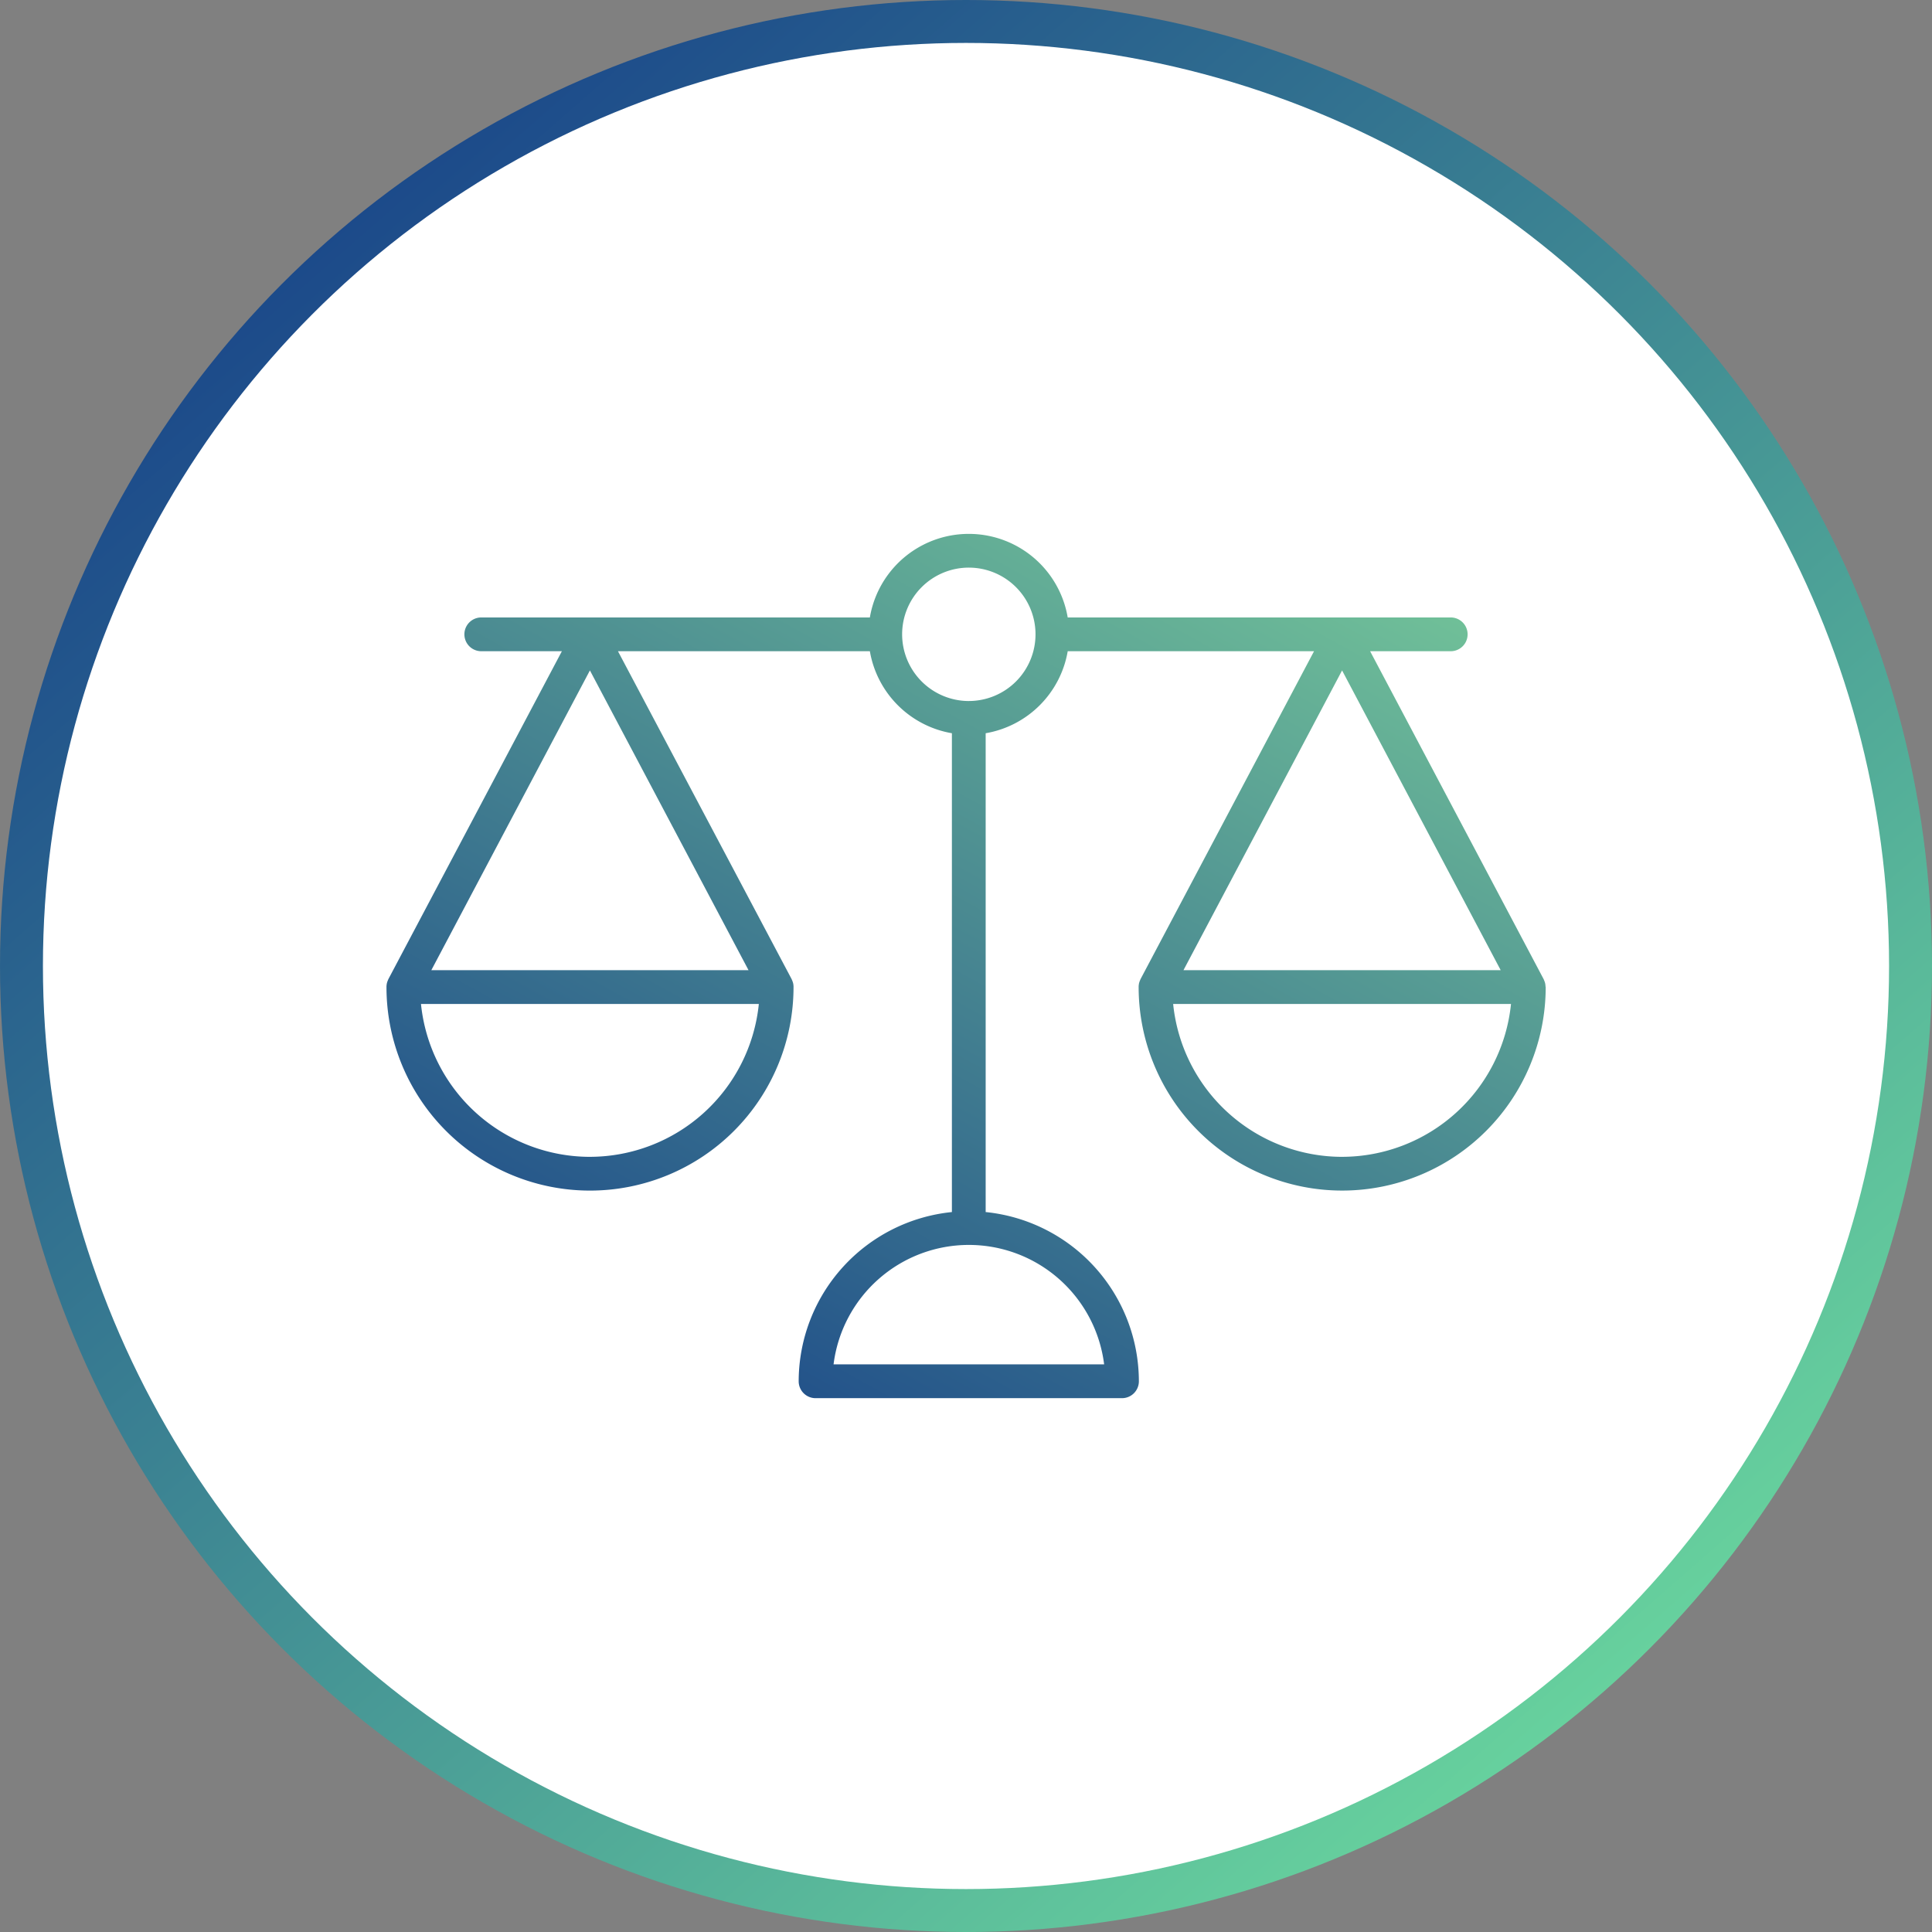
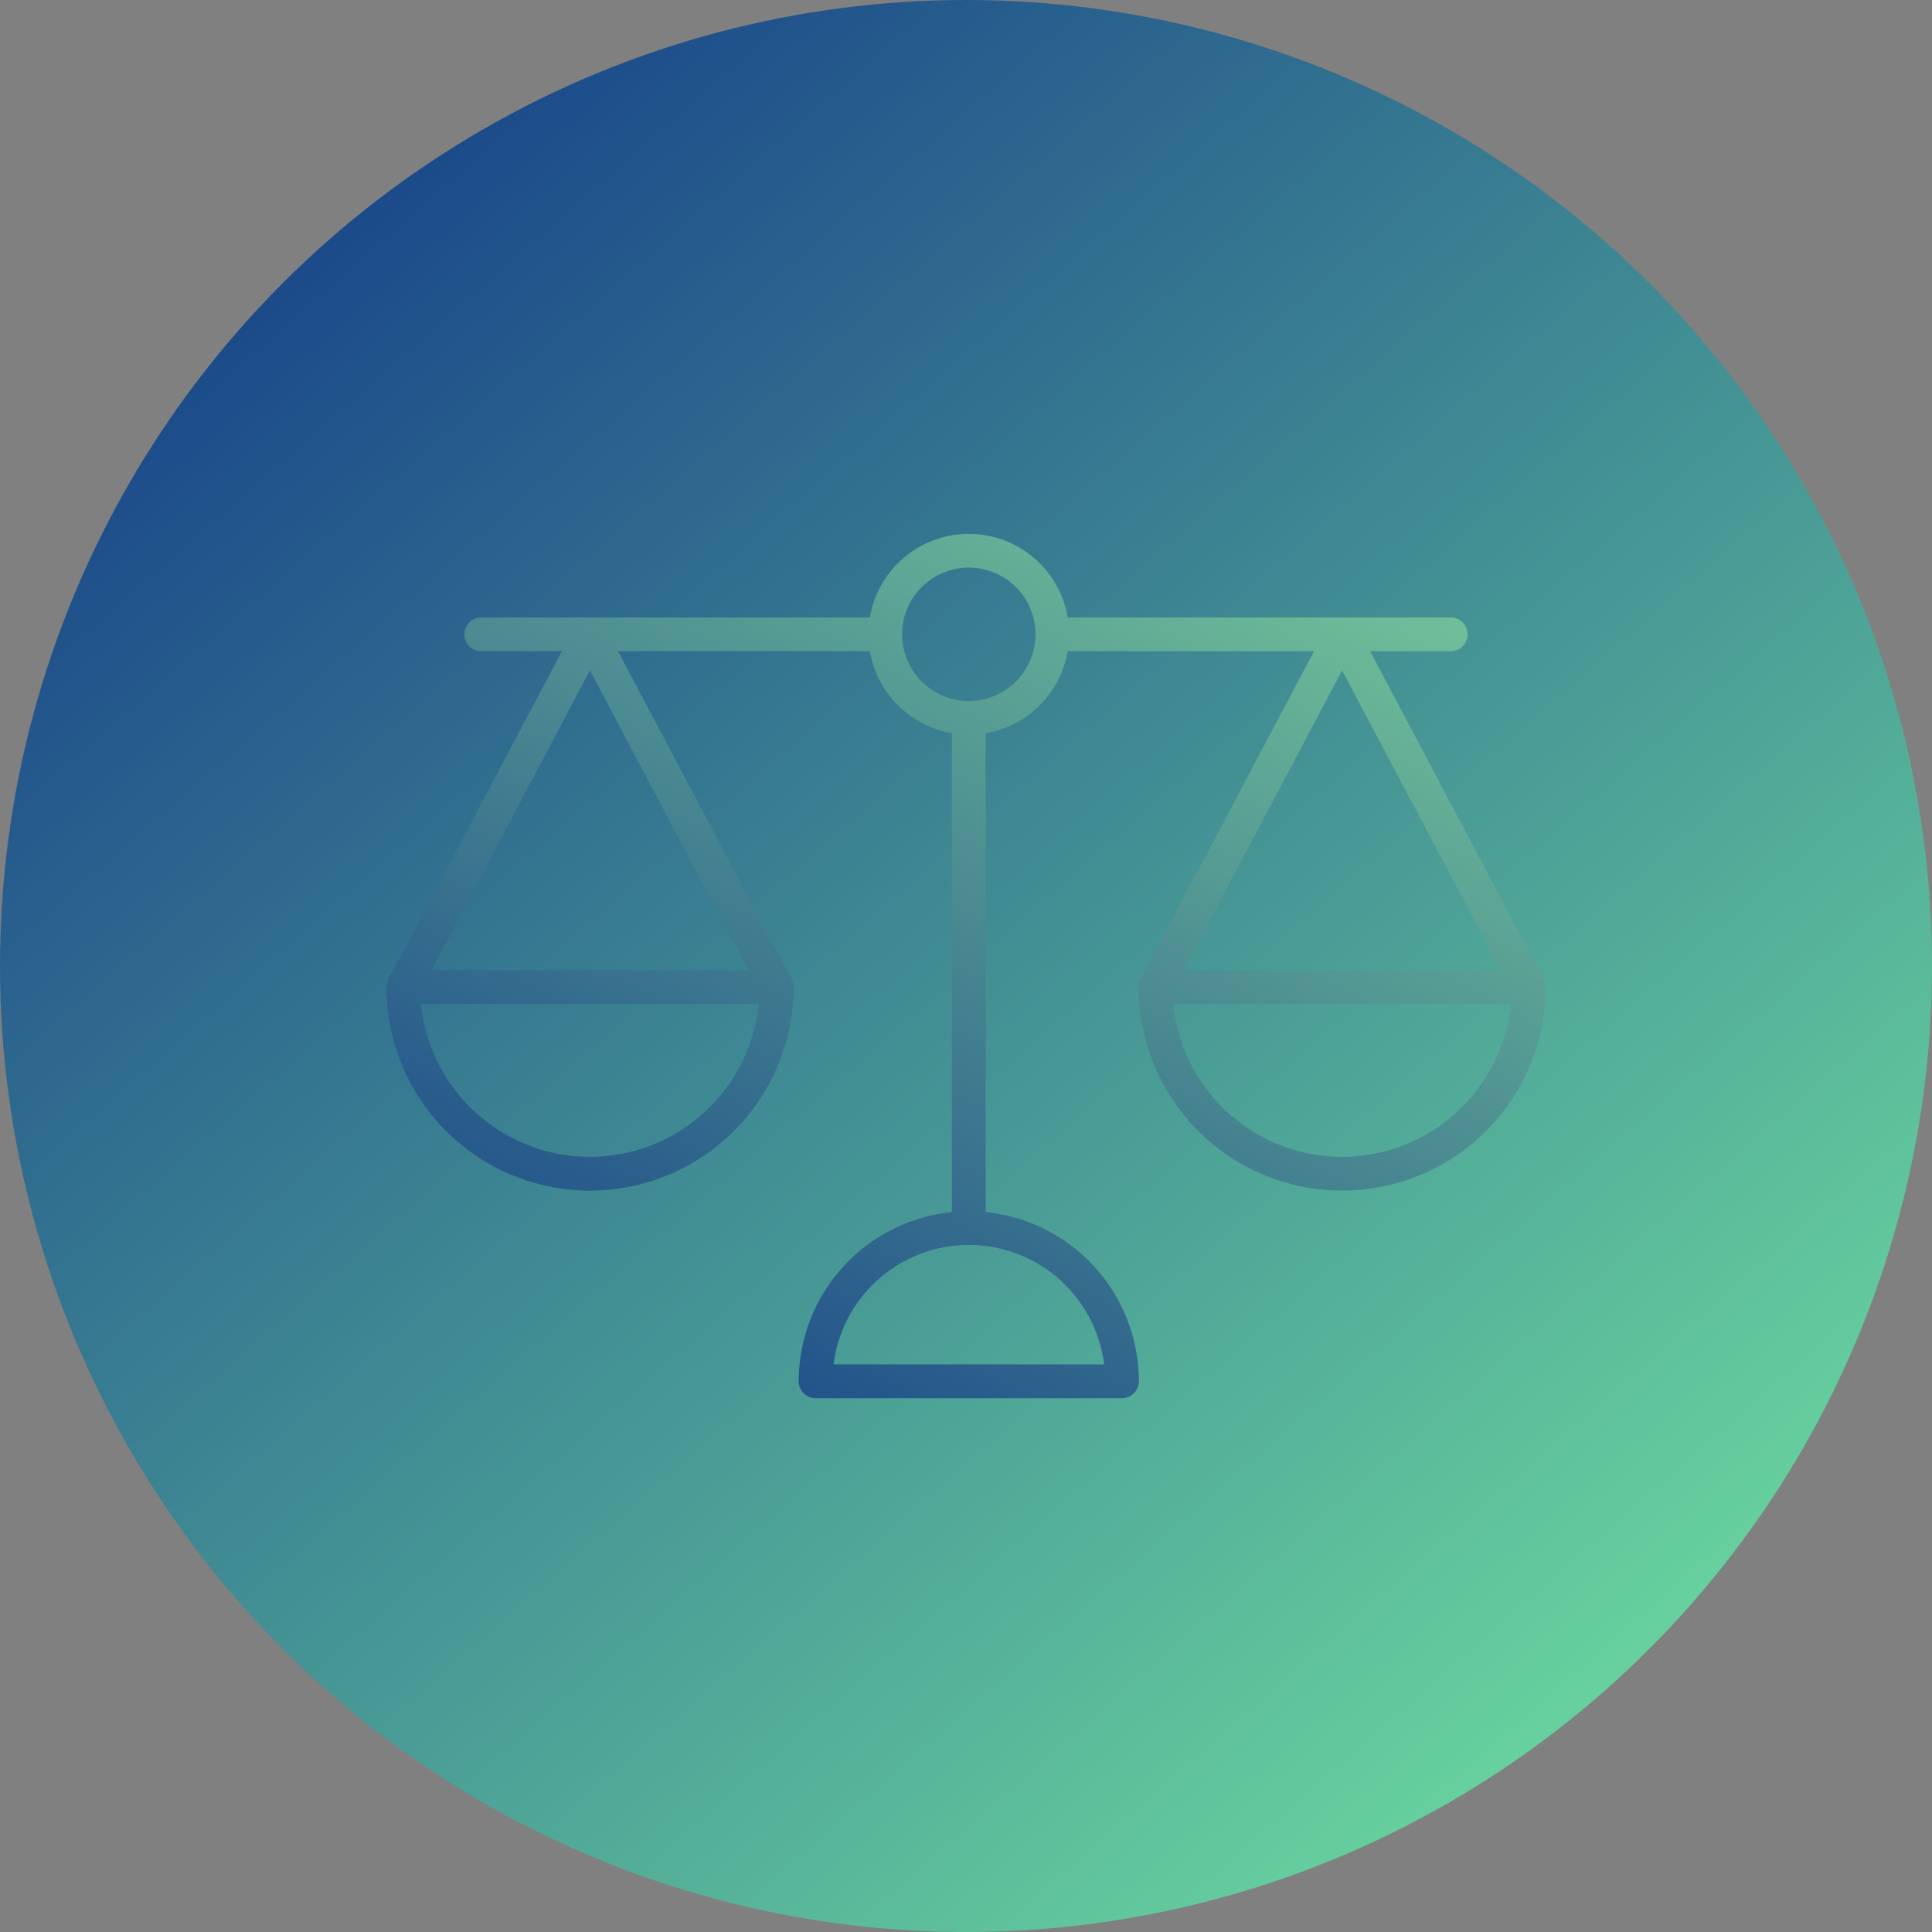
<svg xmlns="http://www.w3.org/2000/svg" width="100" height="100" viewBox="0 0 100 100">
  <rect x="0" y="0" width="100" height="100" fill="#808080" stroke="none" />
  <defs>
    <linearGradient id="linear-gradient" x1="0.165" y1="0.132" x2="0.829" y2="0.891" gradientUnits="objectBoundingBox">
      <stop offset="0" stop-color="#1c4a8a" />
      <stop offset="1" stop-color="#68d39e" />
    </linearGradient>
    <linearGradient id="linear-gradient-2" x1="0.162" y1="0.845" x2="0.837" y2="-0.025" gradientUnits="objectBoundingBox">
      <stop offset="0" stop-color="#1d4a89" />
      <stop offset="1" stop-color="#73c499" />
    </linearGradient>
  </defs>
  <g id="icon_A_revolutionary_way_to_detox_rejuvenation_and_rebalance_the_body" data-name="icon_A revolutionary way to detox, rejuvenation and rebalance the body" transform="translate(-187 -3818)">
    <g id="Group_11461" data-name="Group 11461" transform="translate(-624 313)">
      <g id="Group_11278" data-name="Group 11278" transform="translate(811 3505)">
        <circle id="Ellipse_23" data-name="Ellipse 23" cx="50" cy="50" r="50" fill="url(#linear-gradient)" />
-         <circle id="Ellipse_24" data-name="Ellipse 24" cx="47.778" cy="47.778" r="47.778" transform="translate(2.222 2.222)" fill="#fff" />
      </g>
    </g>
    <path id="Path_50896" data-name="Path 50896" d="M242.651,668.919a.852.852,0,0,0-.009-.093c0-.027-.009-.055-.015-.081s-.016-.054-.025-.08a.856.856,0,0,0-.035-.085c0-.011-.008-.023-.013-.034l-8.982-16.975h4.172a.874.874,0,0,0,0-1.748H217.919a5.193,5.193,0,0,0-10.24,0H187.566a.874.874,0,1,0,0,1.748h4.172l-8.982,16.975c-.006.011-.009.023-.013.034a.859.859,0,0,0-.035.085c-.009.027-.018.053-.025.08s-.011.053-.015.081a.84.84,0,0,0-.009.093c0,.012,0,.023,0,.035a10.534,10.534,0,1,0,21.069,0c0-.012,0-.023,0-.035a.844.844,0,0,0-.009-.093c0-.027-.009-.055-.015-.081s-.016-.054-.025-.08a.848.848,0,0,0-.035-.085c-.005-.011-.008-.023-.013-.034L194.64,651.57h13.039a5.2,5.2,0,0,0,4.246,4.246V680.6a8.816,8.816,0,0,0-7.93,8.759.874.874,0,0,0,.874.874h15.86a.874.874,0,0,0,.874-.874,8.815,8.815,0,0,0-7.93-8.759V655.816a5.2,5.2,0,0,0,4.247-4.246h12.75l-8.982,16.975c-.006.011-.008.023-.013.034a.859.859,0,0,0-.035.085c-.009.027-.018.053-.025.08s-.011.053-.015.081-.008.062-.009.093c0,.012,0,.023,0,.035a10.534,10.534,0,1,0,21.069,0C242.655,668.942,242.652,668.931,242.651,668.919Zm-49.462-16.354,8.21,15.516H184.98Zm0,25.177a8.8,8.8,0,0,1-8.744-7.913h17.487A8.8,8.8,0,0,1,193.189,677.741ZM219.8,688.483H205.8a7.057,7.057,0,0,1,14.005,0Zm-7-34.334a3.456,3.456,0,0,1-3.451-3.449v-.008a3.452,3.452,0,1,1,3.451,3.456Zm27.531,13.932H223.911l8.21-15.516Zm-8.21,9.661a8.8,8.8,0,0,1-8.744-7.913h17.487A8.8,8.8,0,0,1,232.121,677.741Z" transform="translate(24.345 3200.136)" fill="url(#linear-gradient-2)" />
  </g>
</svg>